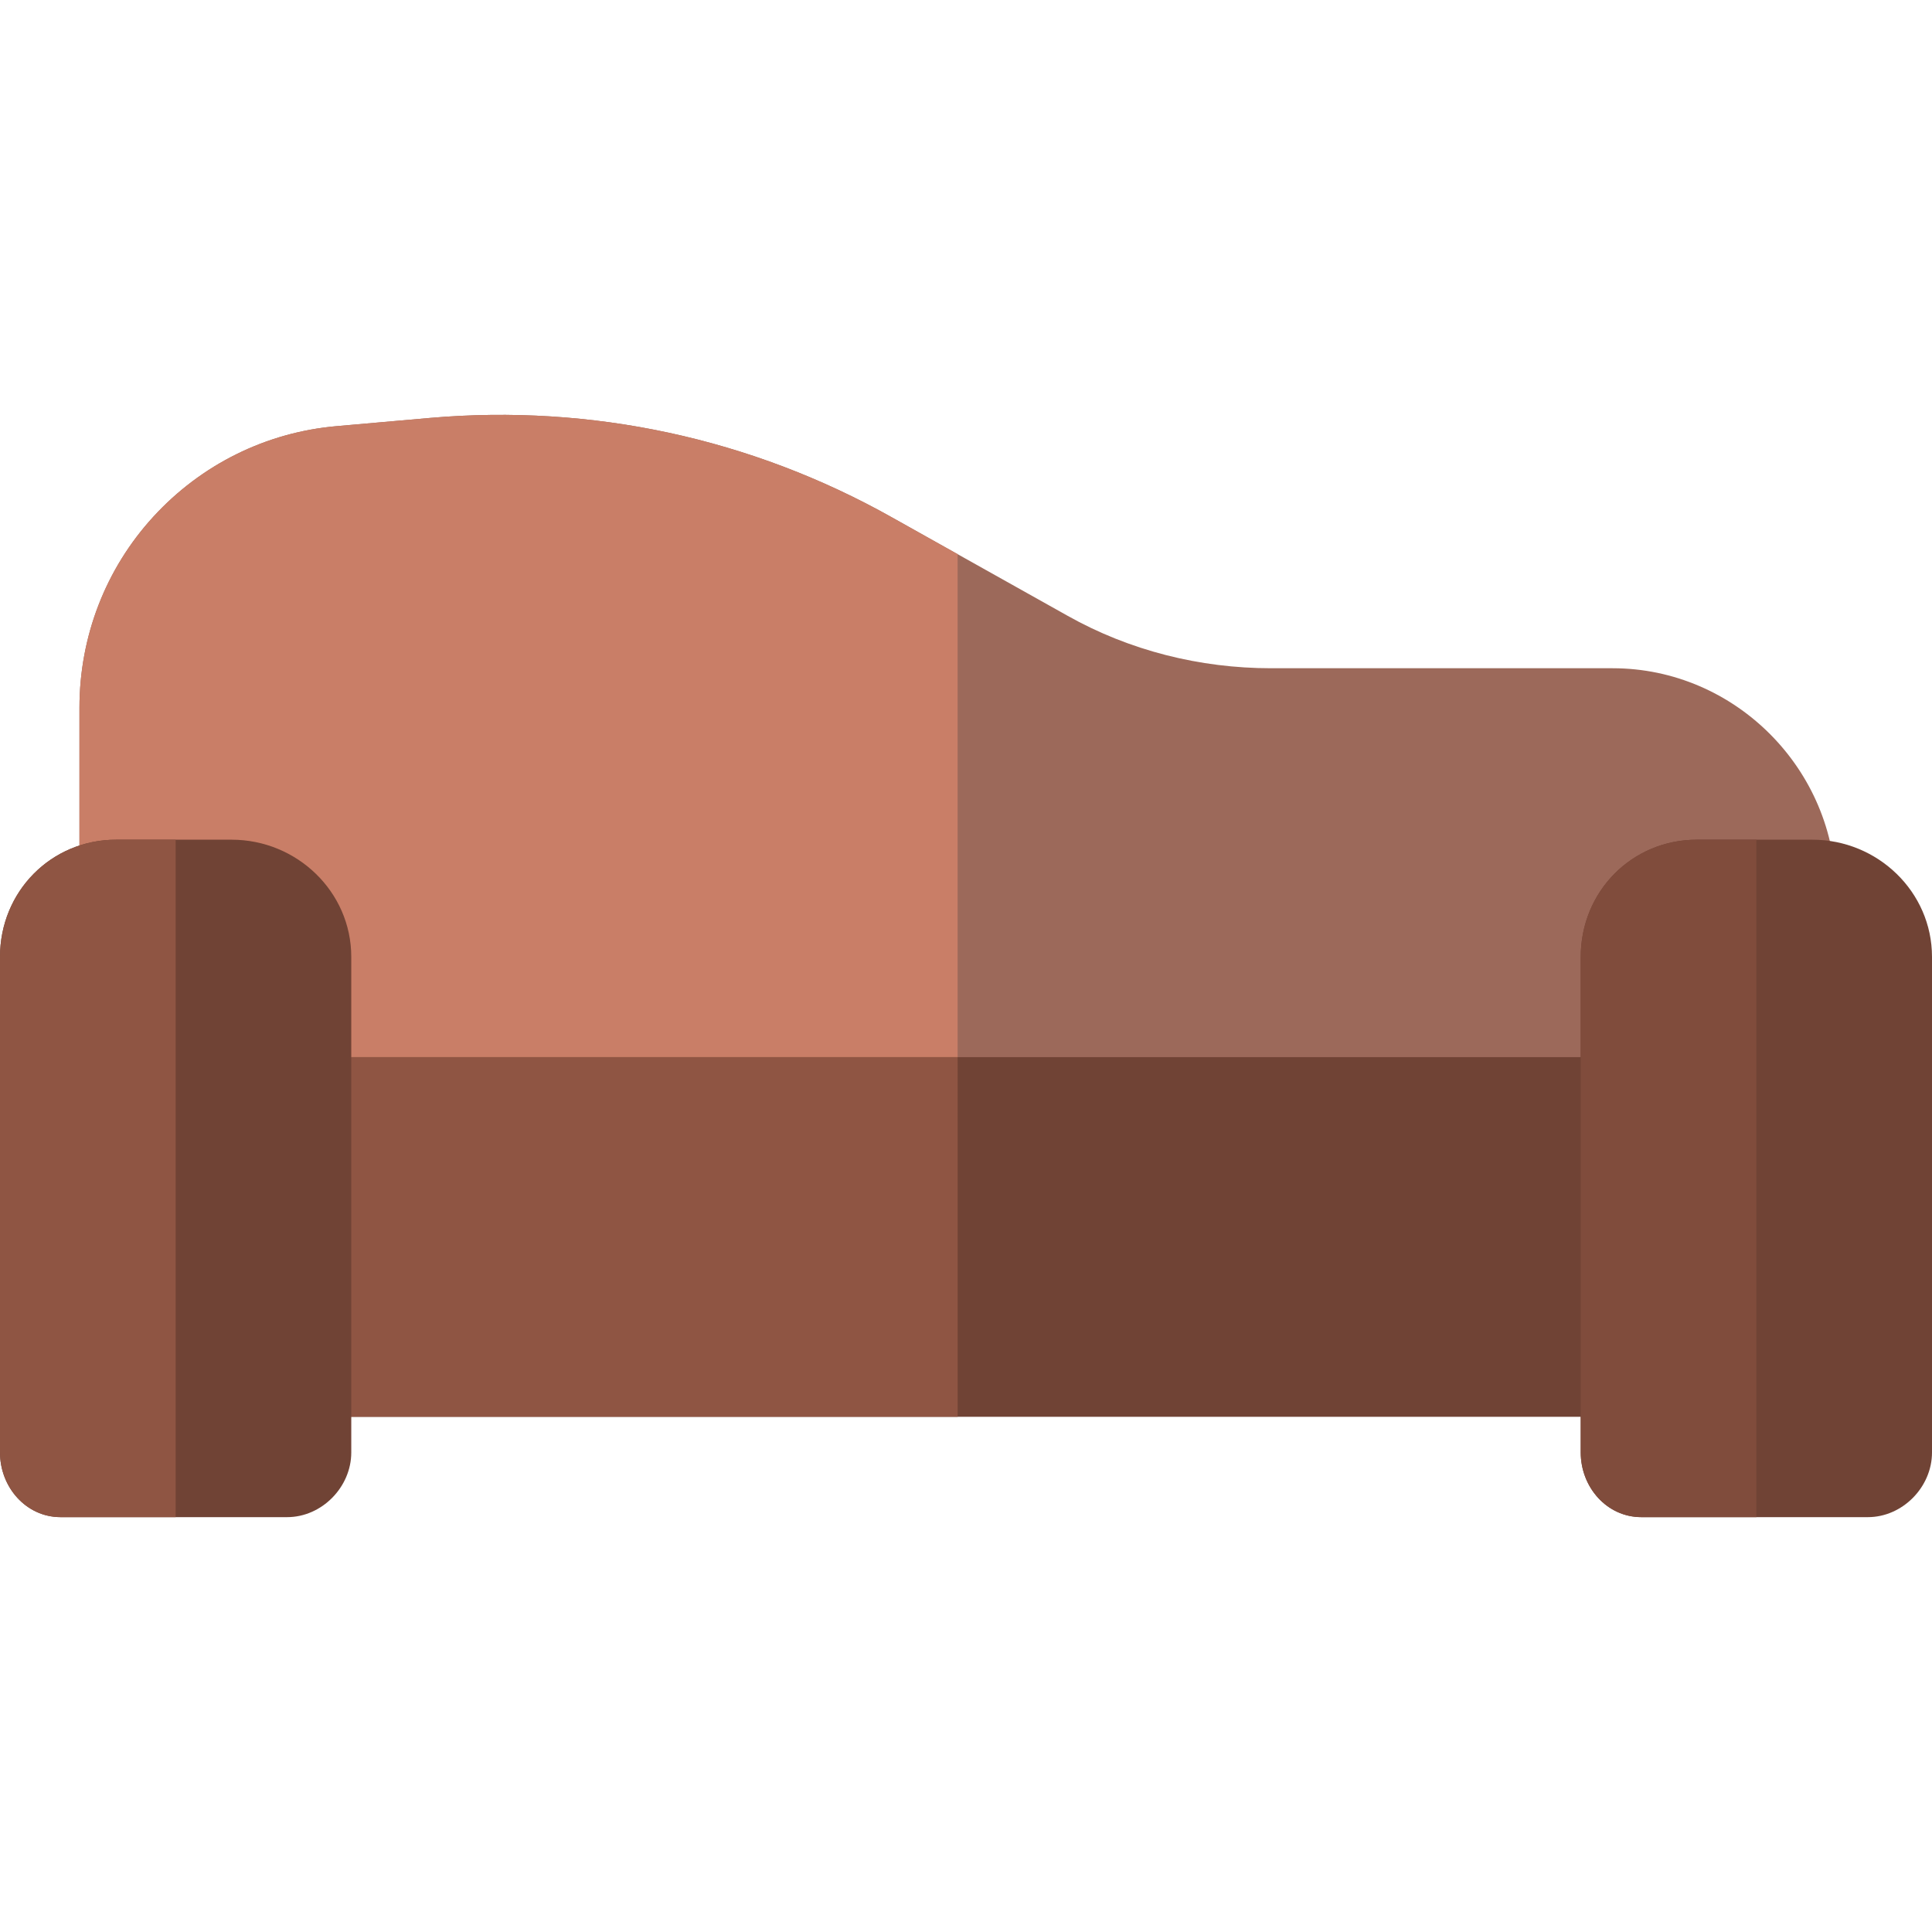
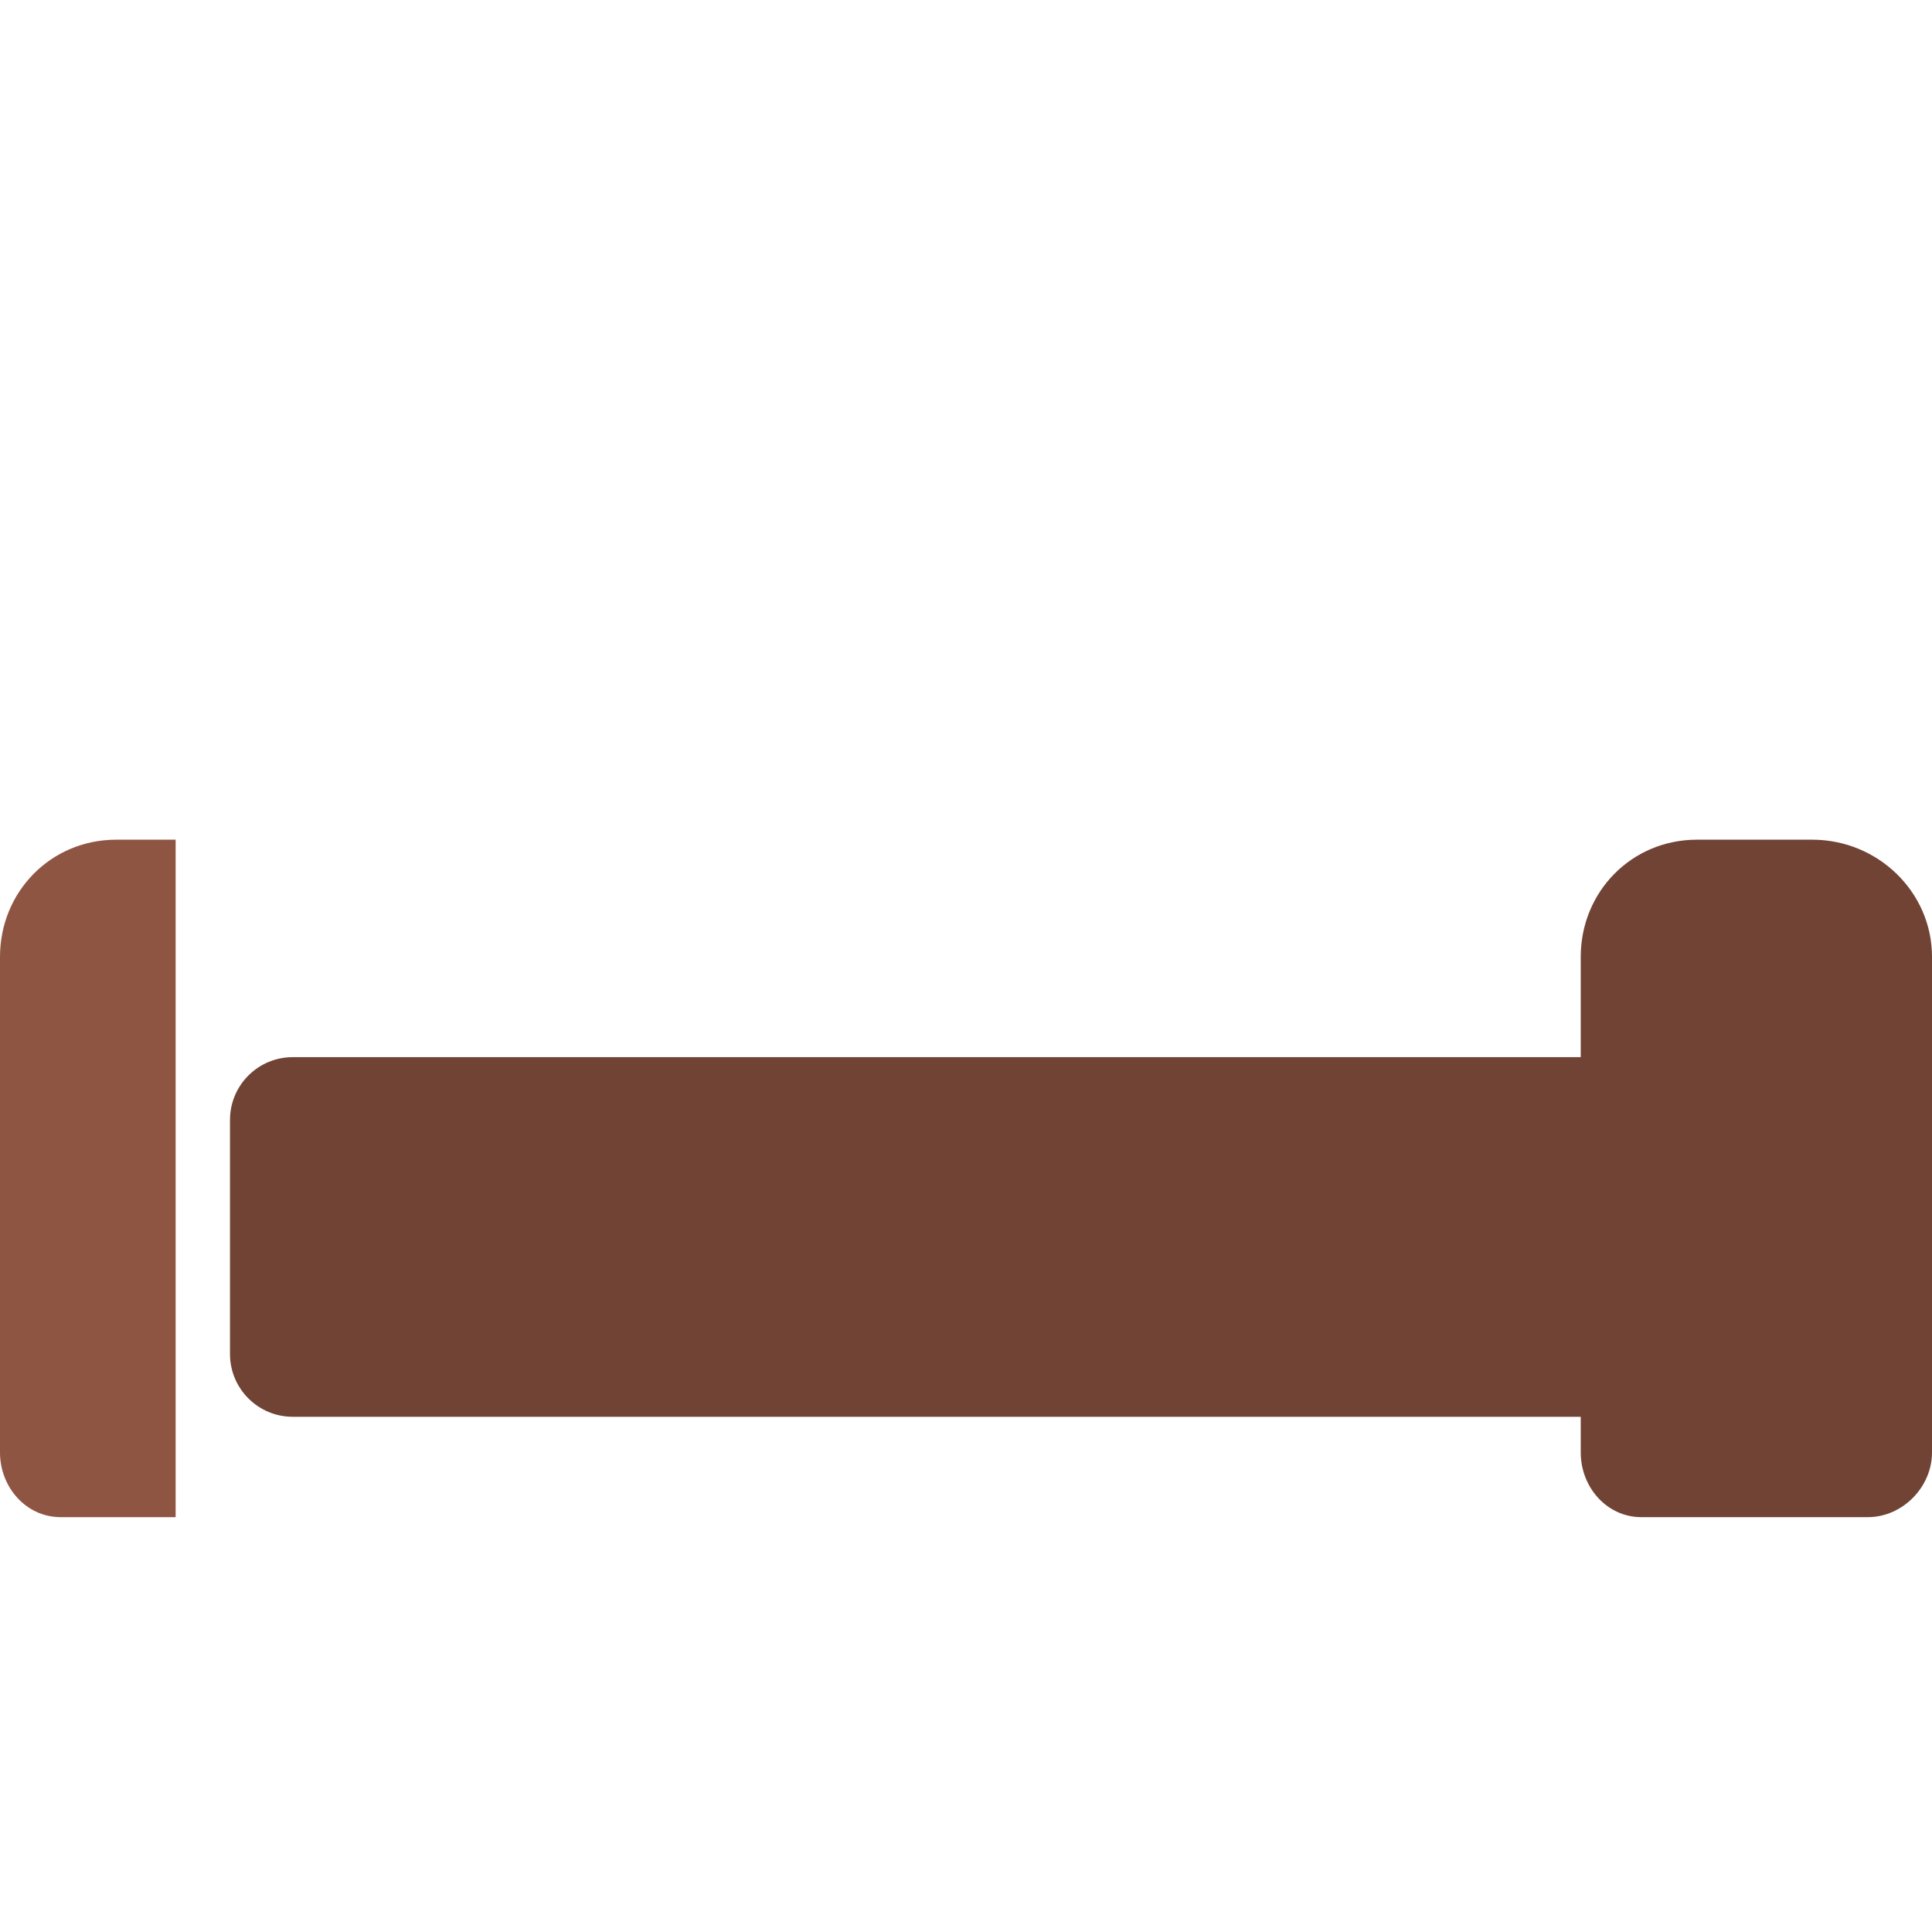
<svg xmlns="http://www.w3.org/2000/svg" version="1.1" id="Layer_1" x="0px" y="0px" viewBox="0 0 511.999 511.999" style="enable-background:new 0 0 511.999 511.999;" xml:space="preserve">
-   <path style="fill:#9C695A;" d="M427.355,177.09h-90.507c-18.858,0-37.512-4.672-53.948-13.917l-46.422-26.007  c-37.38-21.029-79.729-30.127-122.457-26.418l-24.77,2.179c-18.713,1.626-35.913,10.158-48.608,24.004  c-12.695,13.846-19.587,31.827-19.587,50.613v109.684c0,9.181,7.246,16.175,16.426,16.175h432.194  c9.181,0,16.834-6.994,16.834-16.175v-60.762C486.511,203.962,459.857,177.09,427.355,177.09z" />
-   <path style="fill:#C97E67;" d="M253.784,146.861l-17.306-9.695c-37.38-21.029-79.729-30.127-122.457-26.418l-24.77,2.179  c-18.713,1.626-35.913,10.158-48.608,24.004c-12.695,13.846-19.587,31.827-19.587,50.613v109.684  c0,9.181,7.246,16.175,16.426,16.175h216.301V146.861z" />
  <path style="fill:#704335;" d="M458.805,296.778c0-9.181-7.443-16.623-16.623-16.623H77.576c-9.181,0-16.623,7.443-16.623,16.623  v62.061c0,9.181,7.443,16.623,16.623,16.623h364.606c9.181,0,16.623-7.443,16.623-16.623V296.778z" />
-   <path style="fill:#8F5543;" d="M253.784,280.155H77.576c-9.181,0-16.623,7.443-16.623,16.623v62.061  c0,9.181,7.443,16.623,16.623,16.623h176.208V280.155z" />
-   <path style="fill:#704335;" d="M61.381,222.527H30.786C13.507,222.527,0,236.304,0,253.583v131.336  c0,9.181,6.893,17.141,16.074,17.141h60.019c9.181,0,16.997-7.96,16.997-17.141V253.583  C93.091,236.304,78.661,222.527,61.381,222.527z" />
  <path style="fill:#8F5543;" d="M46.545,222.527H30.786C13.507,222.527,0,236.304,0,253.583v131.336  c0,9.181,6.893,17.141,16.074,17.141h30.472V222.527z" />
  <path style="fill:#704335;" d="M480.29,222.527h-30.595c-17.278,0-30.786,13.777-30.786,31.056v131.336  c0,9.181,6.893,17.141,16.074,17.141h60.019c9.181,0,16.997-7.96,16.997-17.141V253.583C512,236.304,497.57,222.527,480.29,222.527z  " />
-   <path style="fill:#804C3C;" d="M465.455,222.527h-15.759c-17.278,0-30.786,13.777-30.786,31.056v131.336  c0,9.181,6.893,17.141,16.074,17.141h30.472V222.527z" />
  <g>
</g>
  <g>
</g>
  <g>
</g>
  <g>
</g>
  <g>
</g>
  <g>
</g>
  <g>
</g>
  <g>
</g>
  <g>
</g>
  <g>
</g>
  <g>
</g>
  <g>
</g>
  <g>
</g>
  <g>
</g>
  <g>
</g>
</svg>